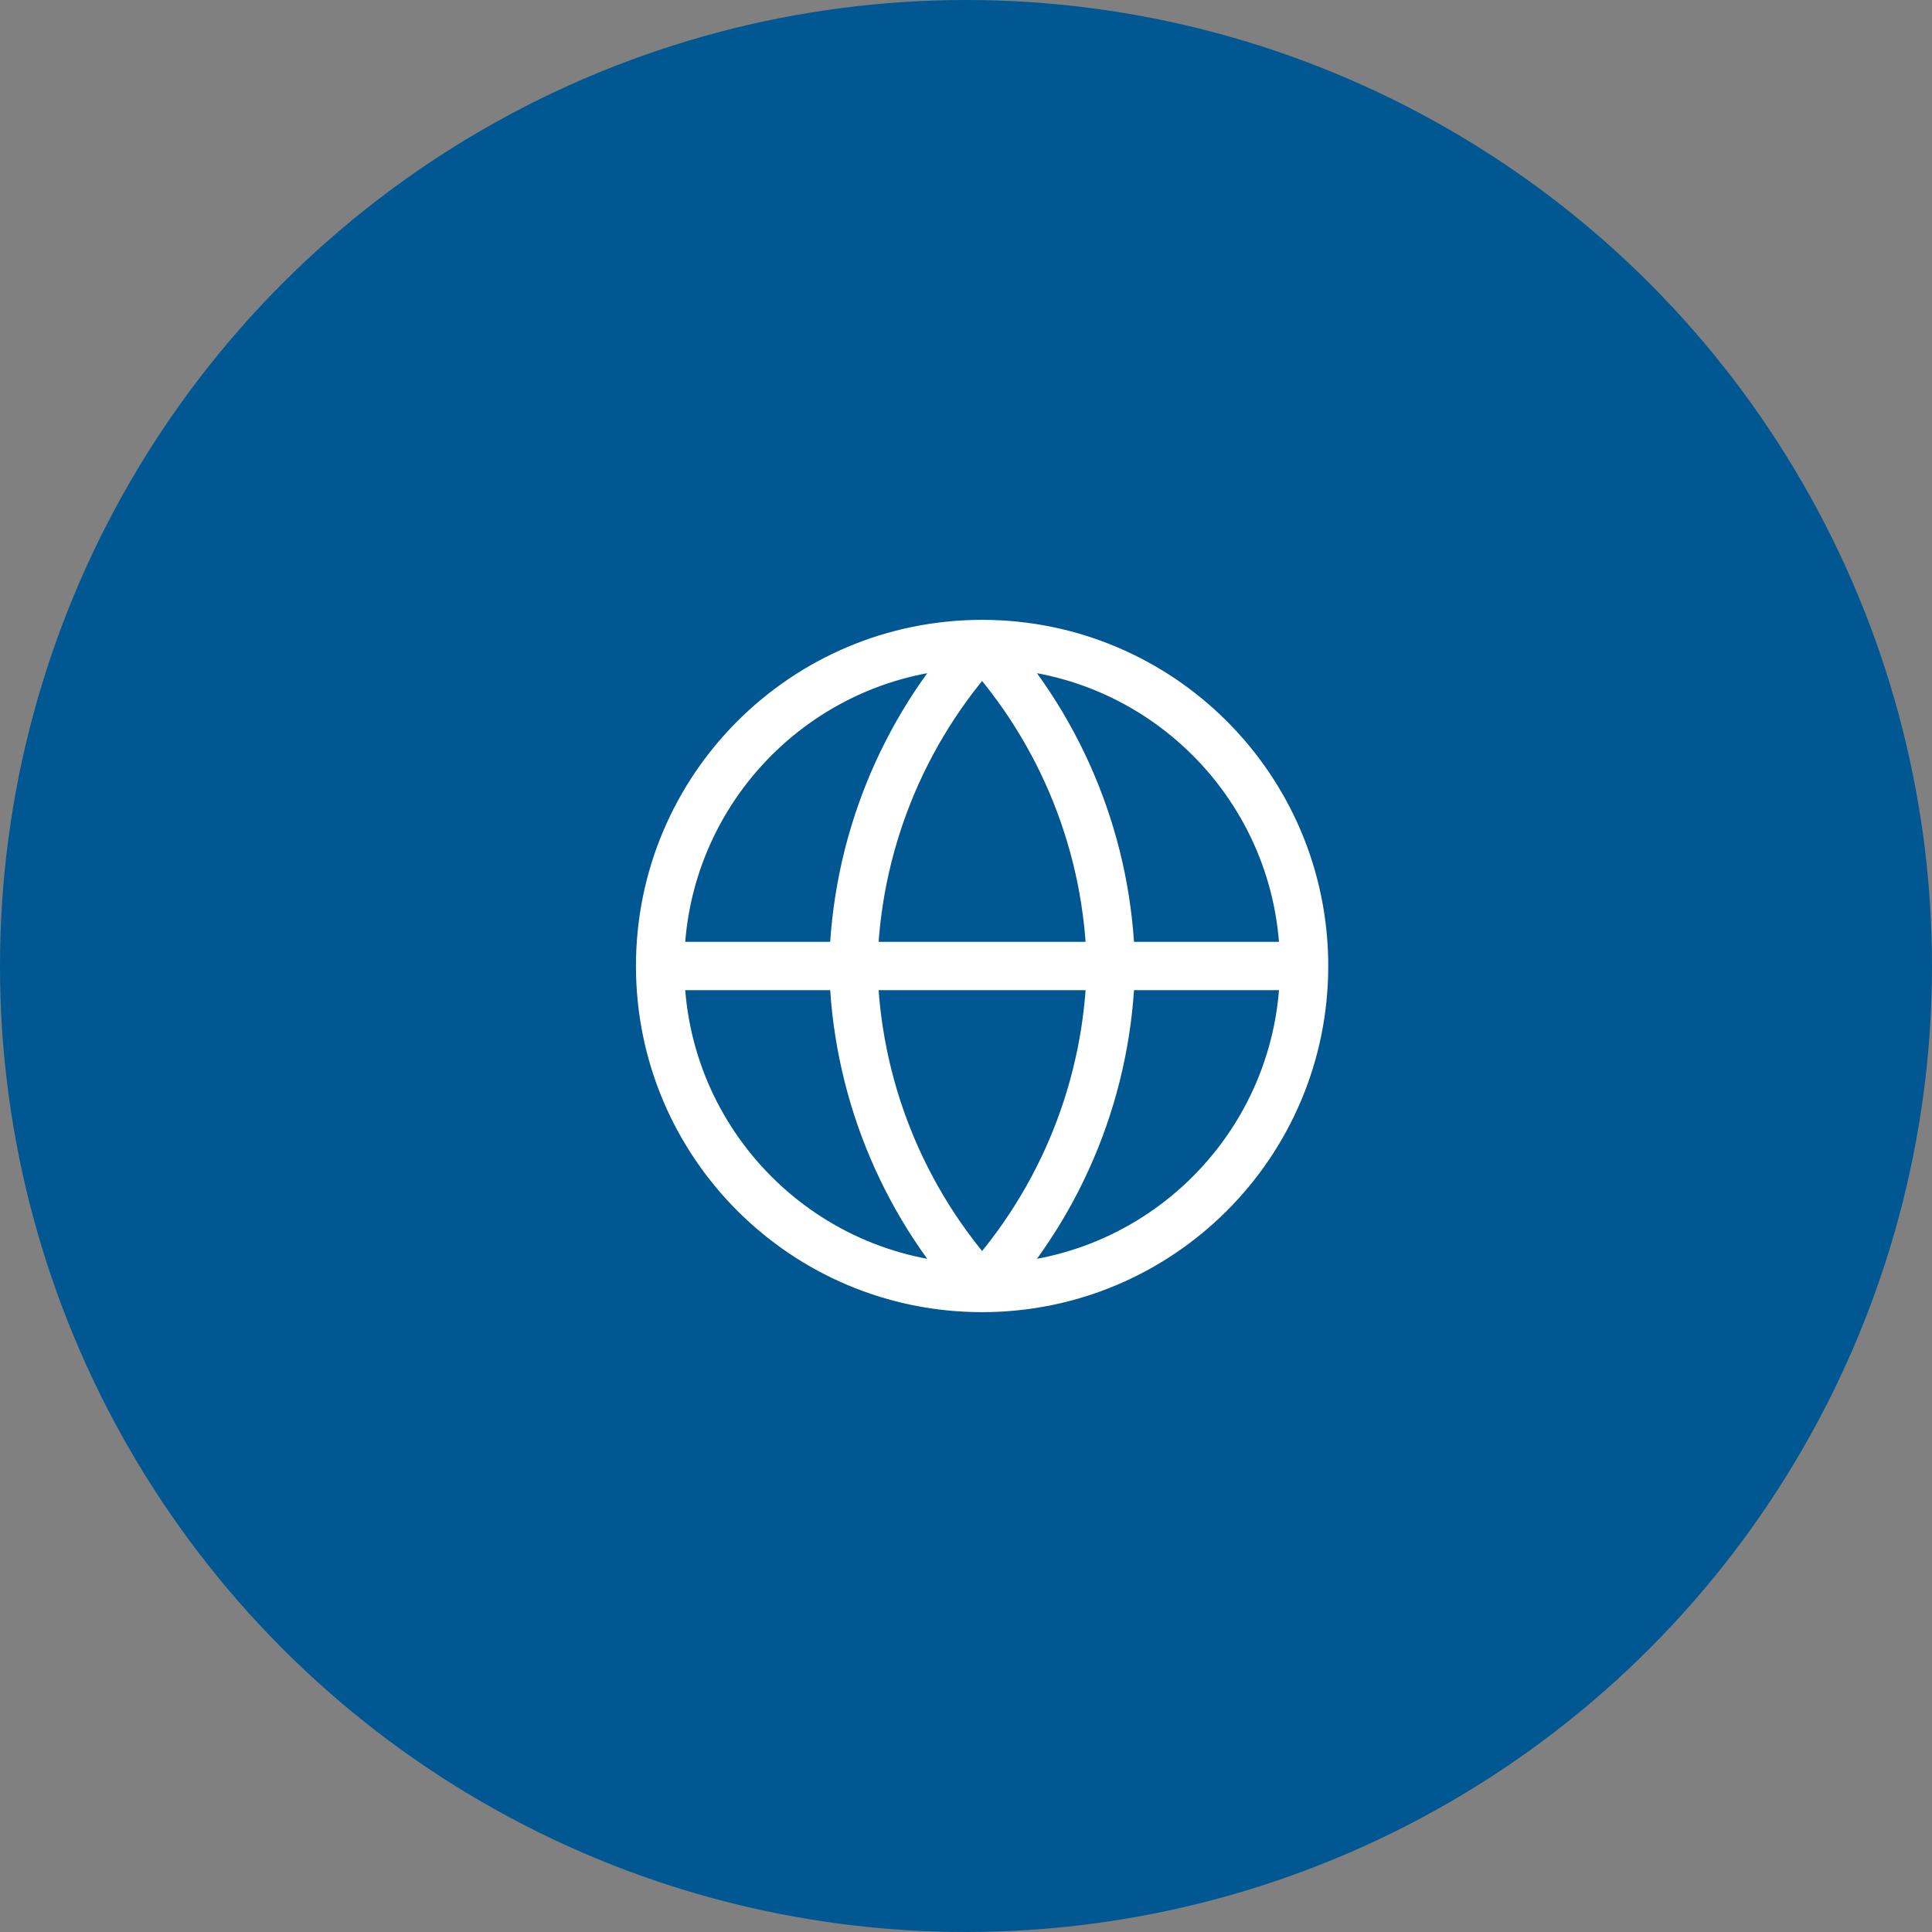
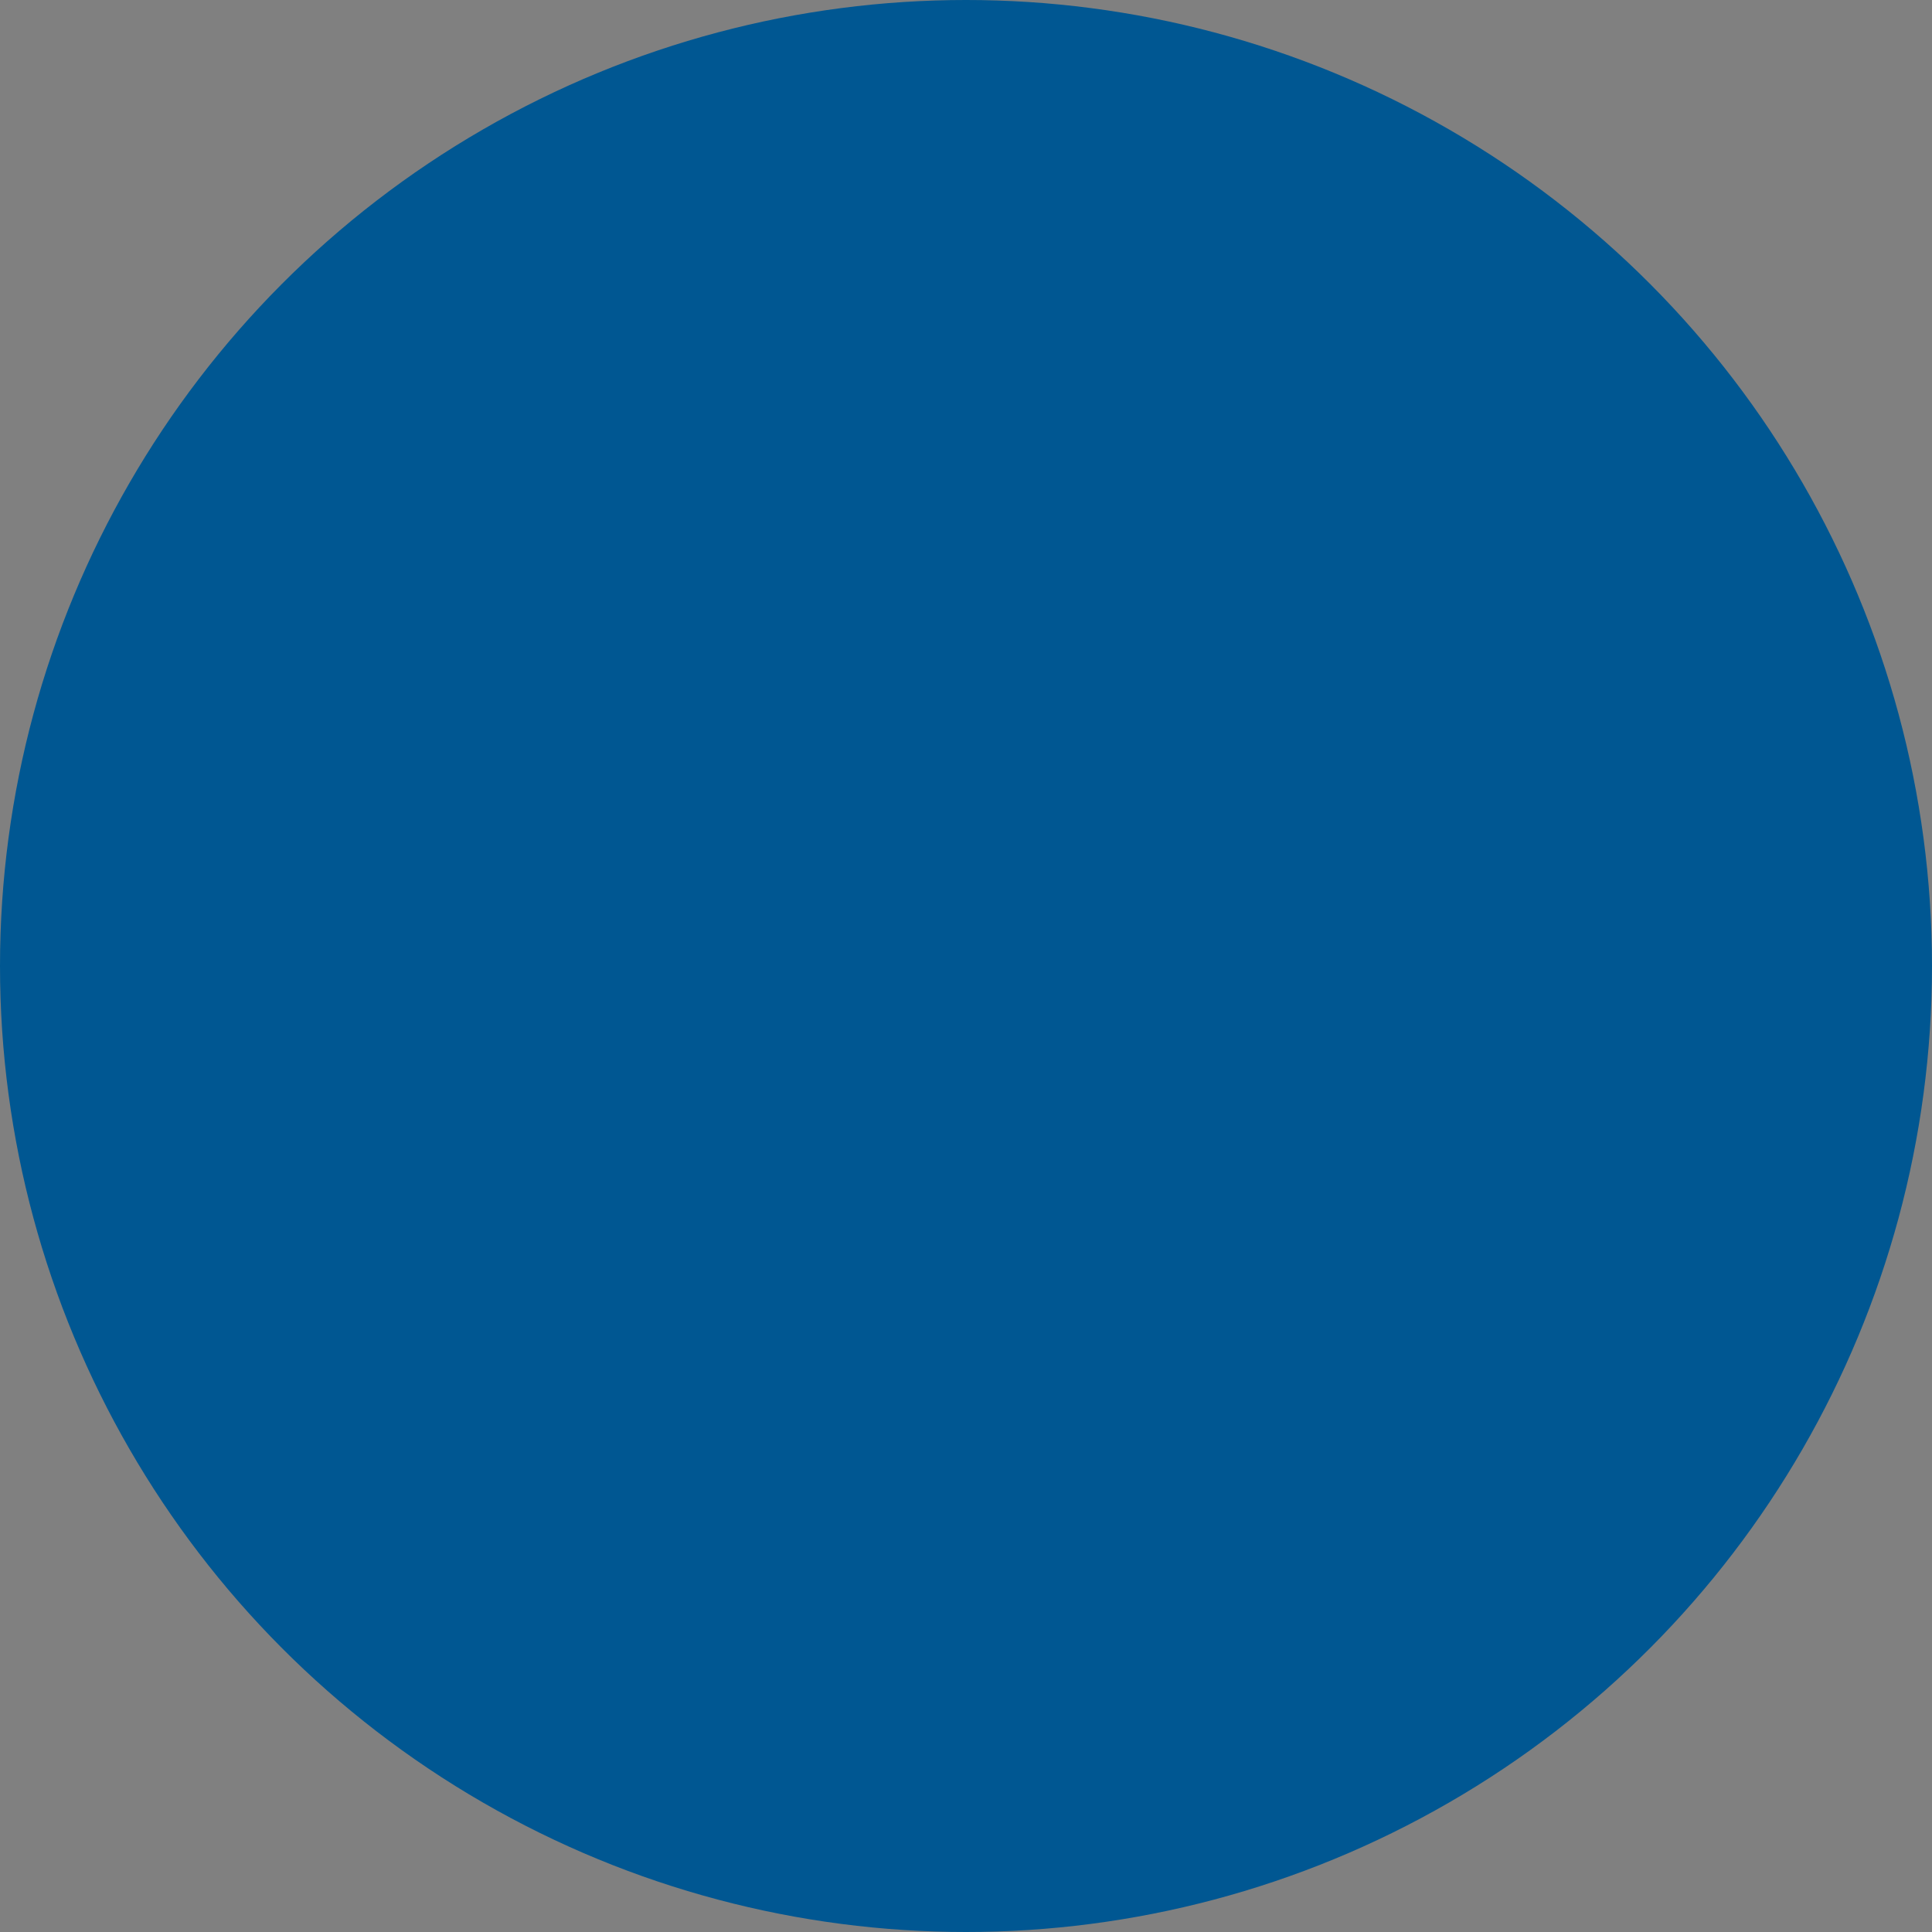
<svg xmlns="http://www.w3.org/2000/svg" width="60" height="60" viewBox="0 0 60 60" fill="none">
  <rect x="0" y="0" width="60" height="60" fill="#808080" stroke="none" />
  <circle cx="30" cy="30" r="30" fill="#005792" />
-   <path d="M40.5 30C40.5 35.523 36.023 40 30.5 40M40.5 30C40.5 24.477 36.023 20 30.5 20M40.5 30H20.5M30.5 40C24.977 40 20.5 35.523 20.5 30M30.5 40C33.001 37.262 34.423 33.708 34.5 30C34.423 26.292 33.001 22.738 30.5 20M30.5 40C27.999 37.262 26.577 33.708 26.5 30C26.577 26.292 27.999 22.738 30.5 20M20.5 30C20.5 24.477 24.977 20 30.5 20" stroke="white" stroke-width="1.5" stroke-linecap="round" stroke-linejoin="round" />
</svg>